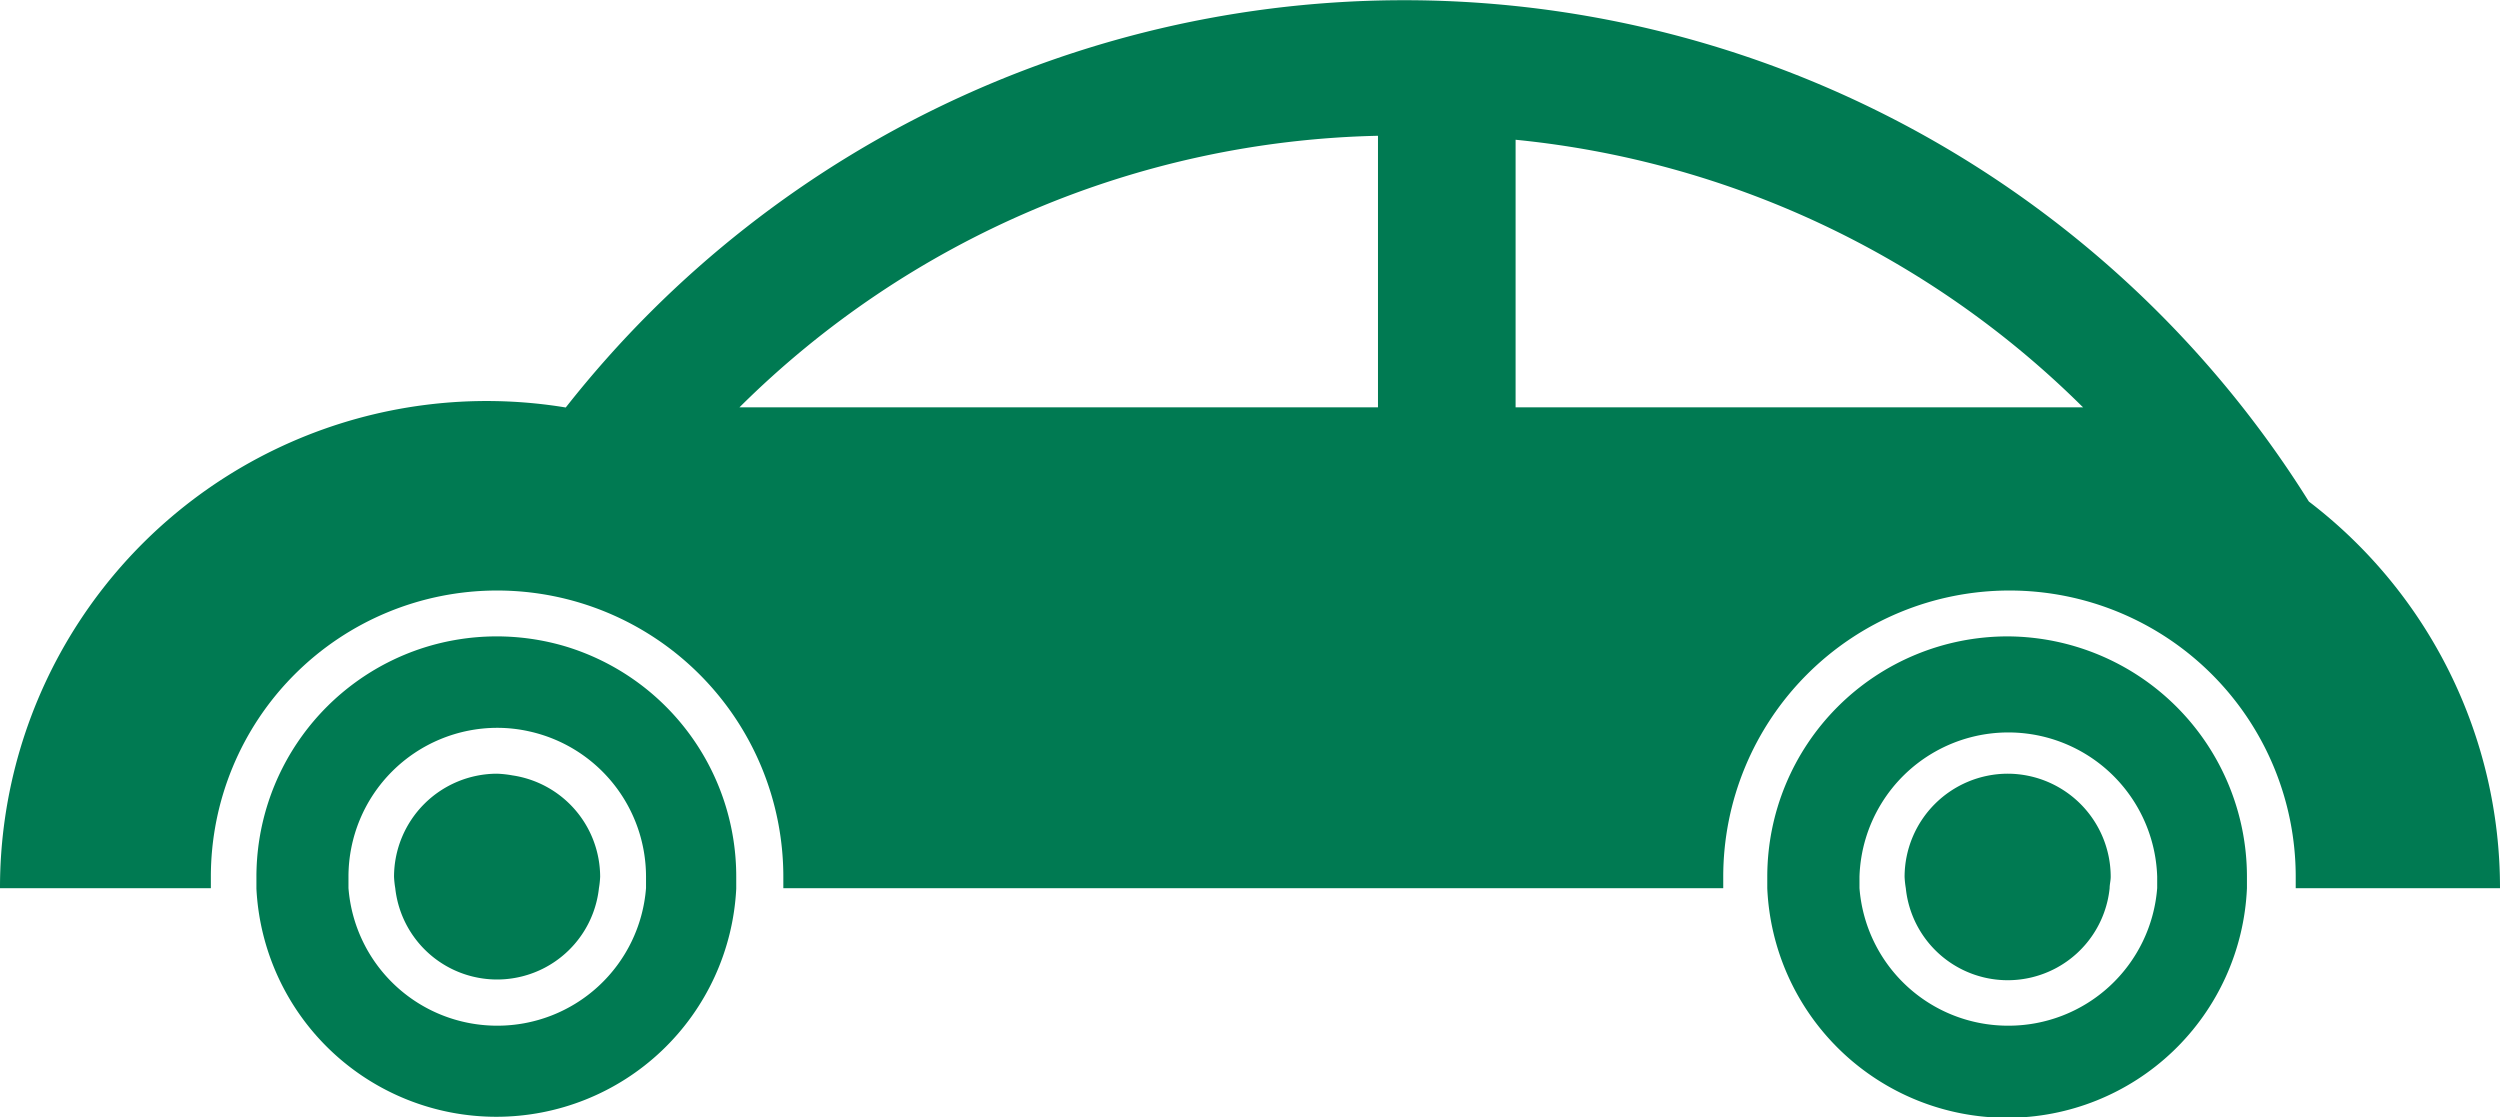
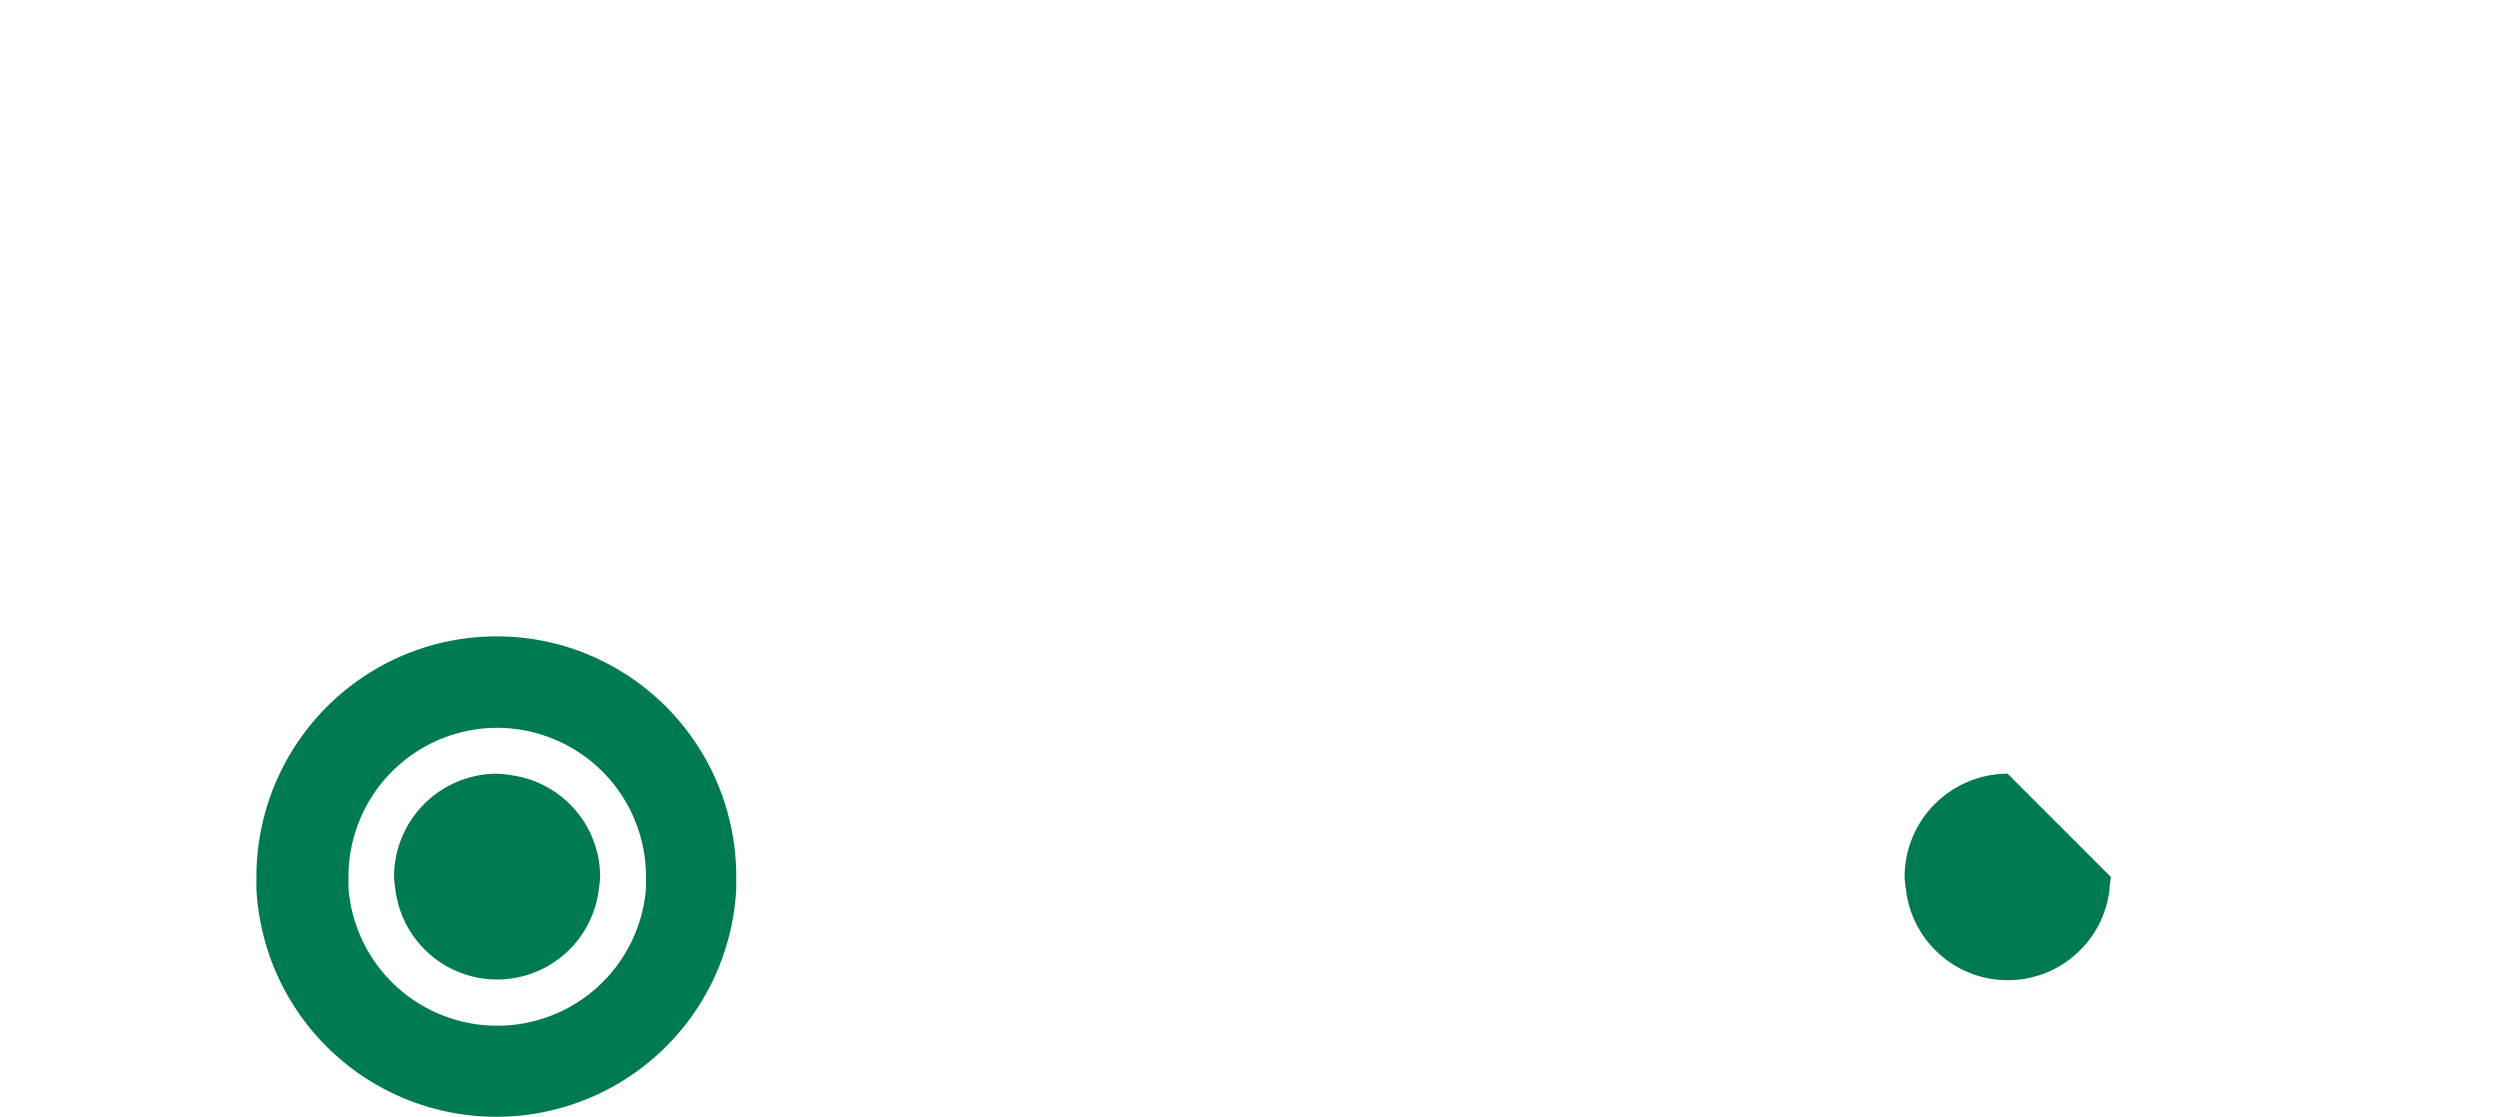
<svg xmlns="http://www.w3.org/2000/svg" width="163.5" height="73.07" viewBox="0 0 163.5 73.07">
  <defs>
    <style>.cls-1{fill:#007a52;}</style>
  </defs>
  <g id="レイヤー_2" data-name="レイヤー 2">
    <g id="object">
-       <path class="cls-1" d="M163.5,58.09A31.78,31.78,0,0,0,151,32.8,69.77,69.77,0,0,0,37,26.65,31.83,31.83,0,0,0,0,58.09H13.79c0-.25,0-.49,0-.75a18.72,18.72,0,0,1,37.44,0c0,.26,0,.5,0,.75h61.47c0-.25,0-.49,0-.75a18.72,18.72,0,1,1,37.44,0c0,.26,0,.5,0,.75ZM90.12,26.64H48.36A61.12,61.12,0,0,1,90.12,8.88Zm9,0V9.14a61.19,61.19,0,0,1,37.05,17.44l.07.06Z" />
      <path class="cls-1" d="M33.51,50.71a7,7,0,0,0-1-.11,6.75,6.75,0,0,0-6.74,6.74,6.14,6.14,0,0,0,.08.75,6.7,6.7,0,0,0,13.32,0,6.14,6.14,0,0,0,.08-.75A6.72,6.72,0,0,0,33.51,50.71Z" />
-       <path class="cls-1" d="M131.3,50.6a6.76,6.76,0,0,0-6.74,6.74,6.14,6.14,0,0,0,.08.75,6.7,6.7,0,0,0,13.33,0c0-.25.07-.49.07-.75A6.75,6.75,0,0,0,131.3,50.6Z" />
+       <path class="cls-1" d="M131.3,50.6a6.76,6.76,0,0,0-6.74,6.74,6.14,6.14,0,0,0,.08.75,6.7,6.7,0,0,0,13.33,0c0-.25.07-.49.07-.75Z" />
      <path class="cls-1" d="M37,42.28a15.77,15.77,0,0,0-9.32.09,15.74,15.74,0,0,0-10.91,15c0,.26,0,.5,0,.75a15.71,15.71,0,0,0,31.38,0c0-.25,0-.49,0-.75A15.72,15.72,0,0,0,37,42.28Zm-4.51,24.8a9.75,9.75,0,0,1-9.7-9c0-.25,0-.49,0-.75a9.74,9.74,0,0,1,9.73-9.73,9.54,9.54,0,0,1,2.08.23,9.74,9.74,0,0,1,7.65,9.5c0,.26,0,.5,0,.75A9.75,9.75,0,0,1,32.47,67.08Z" />
-       <path class="cls-1" d="M131.3,41.62a15.72,15.72,0,0,0-15.72,15.72c0,.26,0,.5,0,.75a15.7,15.7,0,0,0,31.37,0c0-.25,0-.49,0-.75A15.72,15.72,0,0,0,131.3,41.62Zm0,25.46a9.74,9.74,0,0,1-9.69-9c0-.25,0-.49,0-.75a9.74,9.74,0,0,1,19.47,0c0,.26,0,.5,0,.75A9.75,9.75,0,0,1,131.3,67.08Z" />
    </g>
  </g>
</svg>